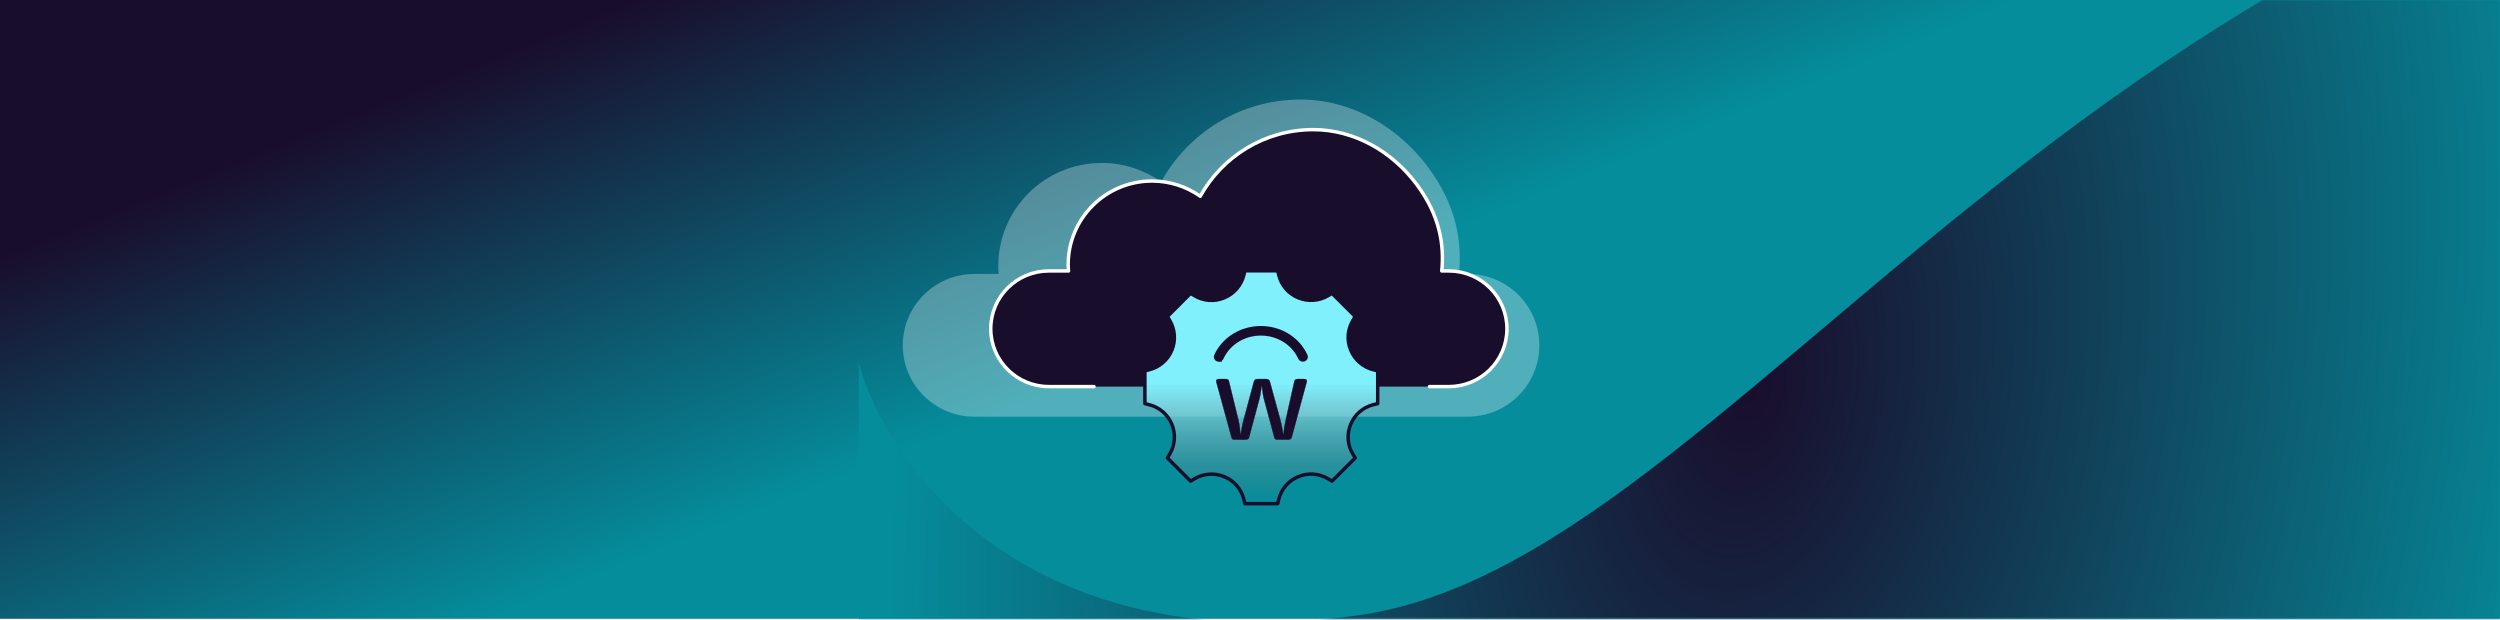
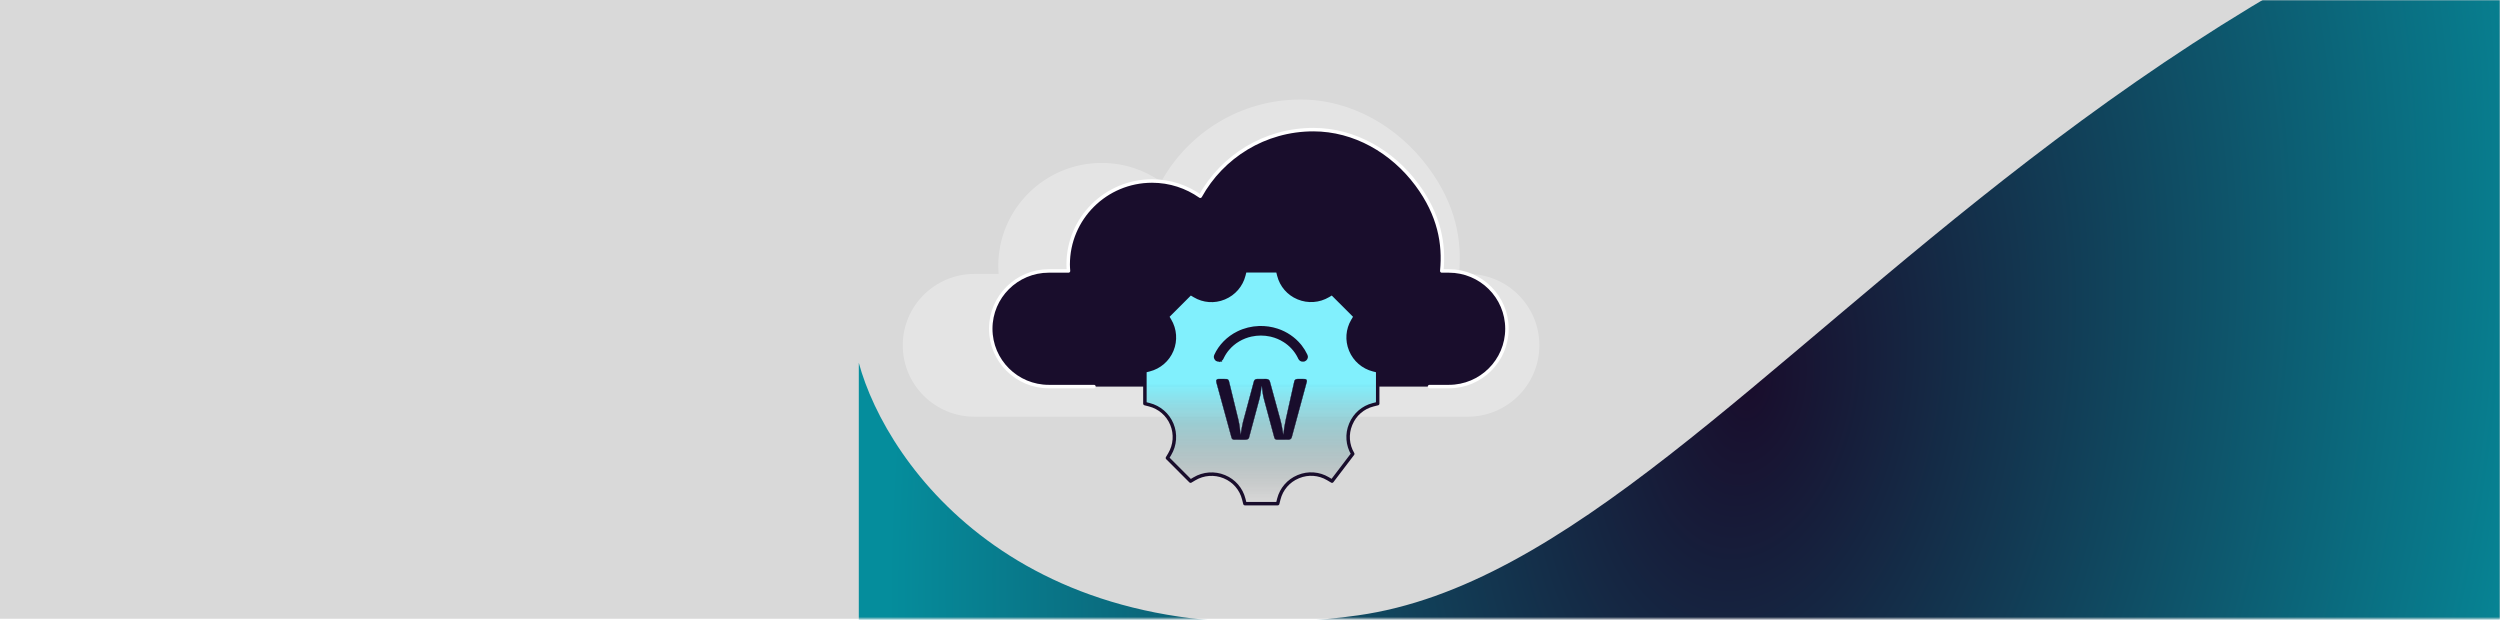
<svg xmlns="http://www.w3.org/2000/svg" width="1080" height="268" viewBox="0 0 1080 268" fill="none">
  <rect width="1080" height="267.3" fill="#D9D9D9" />
-   <rect width="1080" height="267.3" fill="url(#paint0_linear_148_6998)" />
  <mask id="mask0_148_6998" style="mask-type:alpha" maskUnits="userSpaceOnUse" x="0" y="0" width="1080" height="268">
    <rect width="1080" height="267.3" fill="#81F0FD" />
  </mask>
  <g mask="url(#mask0_148_6998)">
    <g filter="url(#filter0_f_148_6998)">
      <path d="M586.6 265.838C443.24 285.978 383.133 201.5 371 156.743V331H1379V-109C917 -109 765.8 240.662 586.6 265.838Z" fill="url(#paint1_radial_148_6998)" />
    </g>
  </g>
  <g opacity="0.3" filter="url(#filter1_f_148_6998)">
    <path d="M623.752 180H634.062C651.148 180 665 166.198 665 149.175C665 132.151 651.148 118.35 634.062 118.35H630.279C631.707 104.033 629.017 88.486 616.939 72.241C603.912 54.718 583.759 43 561.876 43C535.908 43 513.319 57.355 501.623 78.524C494.353 73.422 485.508 70.399 475.941 70.399C451.261 70.399 431.254 90.333 431.254 114.924C431.254 116.078 431.34 117.217 431.426 118.35H420.938C403.852 118.35 390 132.151 390 149.175C390 166.198 403.852 180 420.938 180H444.998" fill="white" />
  </g>
  <path d="M617.551 167H625.912C639.767 167 651 155.818 651 142.025C651 128.232 639.767 117.05 625.912 117.05H622.844C624.002 105.45 621.821 92.853 612.027 79.692C601.463 65.494 585.121 56 567.376 56C546.318 56 528.001 67.63 518.516 84.782C512.62 80.649 505.448 78.199 497.69 78.199C477.677 78.199 461.453 94.35 461.453 114.274C461.453 115.209 461.523 116.132 461.593 117.05H453.088C439.233 117.05 428 128.232 428 142.025C428 155.818 439.233 167 453.088 167H472.598" fill="#190D2C" />
  <path d="M617.551 167H625.912C639.767 167 651 155.818 651 142.025C651 128.232 639.767 117.05 625.912 117.05H622.844C624.002 105.45 621.821 92.853 612.027 79.692C601.463 65.494 585.121 56 567.376 56C546.318 56 528.001 67.63 518.516 84.782C512.62 80.649 505.448 78.199 497.69 78.199C477.677 78.199 461.453 94.35 461.453 114.274C461.453 115.209 461.523 116.132 461.593 117.05H453.088C439.233 117.05 428 128.232 428 142.025C428 155.818 439.233 167 453.088 167H472.598" stroke="white" stroke-width="1.5" stroke-linecap="round" stroke-linejoin="round" />
-   <path d="M583.523 151.308L583.47 151.177C581.757 147.042 582.095 142.343 584.39 138.497L585.441 136.732L575.437 126.728L573.795 127.709C569.874 130.048 565.078 130.398 560.865 128.646L560.764 128.603C556.634 126.89 553.559 123.329 552.464 118.993L551.96 117H537.813L537.336 118.888C536.223 123.29 533.1 126.908 528.904 128.646L528.773 128.699C524.638 130.412 519.938 130.074 516.093 127.779L514.328 126.728L504.324 136.732L505.305 138.374C507.644 142.294 507.994 147.09 506.242 151.304C504.503 155.496 500.885 158.623 496.483 159.736L494.596 160.213V174.36L496.483 174.838C500.885 175.95 504.503 179.073 506.242 183.269C507.99 187.487 507.644 192.279 505.305 196.199L504.324 197.841L514.328 207.845L515.97 206.864C519.89 204.525 524.686 204.175 528.9 205.927L529 205.971C533.131 207.683 536.206 211.244 537.301 215.58L537.804 217.573H551.952L552.455 215.58C553.55 211.244 556.629 207.683 560.755 205.971L560.988 205.874C565.122 204.162 569.822 204.499 573.668 206.794L575.433 207.845L585.437 197.841L584.385 196.076C582.09 192.235 581.749 187.531 583.466 183.396L583.562 183.164C585.275 179.034 588.835 175.959 593.172 174.864L595.165 174.36V160.213L593.277 159.736C588.875 158.623 585.257 155.5 583.518 151.304L583.523 151.308Z" fill="url(#paint2_linear_148_6998)" stroke="#190D2C" stroke-width="1.5" stroke-linecap="round" stroke-linejoin="round" />
+   <path d="M583.523 151.308L583.47 151.177C581.757 147.042 582.095 142.343 584.39 138.497L585.441 136.732L575.437 126.728L573.795 127.709C569.874 130.048 565.078 130.398 560.865 128.646L560.764 128.603C556.634 126.89 553.559 123.329 552.464 118.993L551.96 117H537.813L537.336 118.888C536.223 123.29 533.1 126.908 528.904 128.646L528.773 128.699C524.638 130.412 519.938 130.074 516.093 127.779L514.328 126.728L504.324 136.732L505.305 138.374C507.644 142.294 507.994 147.09 506.242 151.304C504.503 155.496 500.885 158.623 496.483 159.736L494.596 160.213V174.36L496.483 174.838C500.885 175.95 504.503 179.073 506.242 183.269C507.99 187.487 507.644 192.279 505.305 196.199L504.324 197.841L514.328 207.845L515.97 206.864C519.89 204.525 524.686 204.175 528.9 205.927L529 205.971C533.131 207.683 536.206 211.244 537.301 215.58L537.804 217.573H551.952L552.455 215.58C553.55 211.244 556.629 207.683 560.755 205.971L560.988 205.874C565.122 204.162 569.822 204.499 573.668 206.794L575.433 207.845L584.385 196.076C582.09 192.235 581.749 187.531 583.466 183.396L583.562 183.164C585.275 179.034 588.835 175.959 593.172 174.864L595.165 174.36V160.213L593.277 159.736C588.875 158.623 585.257 155.5 583.518 151.304L583.523 151.308Z" fill="url(#paint2_linear_148_6998)" stroke="#190D2C" stroke-width="1.5" stroke-linecap="round" stroke-linejoin="round" />
  <path d="M537.676 189.923C538.057 189.952 538.5 189.922 538.866 189.775C539.184 189.647 539.441 189.433 539.553 189.095L539.593 188.943L539.594 188.938C541.106 183.309 542.625 177.678 544.135 172.05V172.049C544.597 170.342 544.732 168.582 545.007 166.834L545.138 166.837C545.363 168.794 545.578 170.76 546.11 172.655H546.111C547.586 178.122 549.044 183.593 550.532 189.055H550.533L550.534 189.062C550.631 189.644 551.219 189.952 551.795 189.917H551.799C553.464 189.908 555.126 189.949 556.788 189.895H556.789C557.405 189.885 557.934 189.413 558.045 188.805L558.047 188.8C560.2 180.856 562.344 172.909 564.497 164.966L564.5 164.959C564.604 164.695 564.571 164.398 564.437 164.166C564.304 163.934 564.074 163.769 563.782 163.76H563.781C562.713 163.706 561.641 163.737 560.566 163.743H560.449C560.179 163.754 559.902 163.831 559.675 163.971C559.415 164.131 559.221 164.371 559.169 164.687L559.168 164.691C558.402 168.067 557.662 171.447 556.905 174.823C555.987 179.07 554.874 183.279 554.447 187.607L554.315 187.614C554.158 186.857 554.053 186.094 553.945 185.335C553.556 182.582 552.657 179.948 551.967 177.254C550.832 173.103 549.706 168.948 548.567 164.802L548.566 164.8C548.404 164.111 547.679 163.707 546.99 163.739H546.987C545.659 163.739 544.332 163.716 543.007 163.75H543.005C542.386 163.75 541.806 164.191 541.693 164.804L541.691 164.81C540.164 170.497 538.64 176.185 537.115 181.874V181.875L536.931 182.58C536.529 184.231 536.291 185.921 536.027 187.605H535.895C535.785 186.929 535.72 186.248 535.652 185.571C535.585 184.893 535.516 184.217 535.401 183.548V183.547C535.179 182.053 534.763 180.603 534.42 179.127C533.253 174.36 532.103 169.589 530.931 164.824L530.93 164.818C530.845 164.275 530.446 163.779 529.885 163.762H529.884C528.695 163.707 527.501 163.734 526.308 163.746L526.303 163.745C525.943 163.719 525.682 163.98 525.439 164.258C525.454 164.6 525.447 164.932 525.518 165.26C527.69 173.17 529.853 181.086 532.023 188.997H532.024L532.025 189.003C532.119 189.497 532.521 189.897 533.033 189.895H533.036C534.582 189.959 536.118 189.894 537.672 189.923H537.676Z" fill="#190D2C" stroke="#190D2C" stroke-width="0.133" />
  <path d="M561.295 154.765C561.574 155.436 562.326 155.847 563.052 155.747L563.051 155.746C563.736 155.672 564.343 155.153 564.478 154.473C564.587 154.022 564.426 153.611 564.291 153.339C563.66 152 562.878 150.723 561.957 149.543L561.553 149.044C559.059 146.045 555.653 143.733 551.845 142.472L551.844 142.473C549.313 141.626 546.615 141.246 543.936 141.333V141.333C540.755 141.435 537.597 142.211 534.771 143.606V143.607C530.435 145.732 526.903 149.303 524.991 153.567L524.985 153.58C524.745 154.156 524.896 154.839 525.345 155.273C525.348 155.276 525.351 155.278 525.353 155.281C525.354 155.282 525.355 155.284 525.356 155.285L525.357 155.284C525.739 155.661 526.305 155.825 526.829 155.735L526.83 155.736L526.833 155.735C526.836 155.734 526.84 155.735 526.844 155.734L526.843 155.732C527.398 155.641 527.87 155.264 528.084 154.769L528.341 154.231C528.961 152.984 529.743 151.808 530.667 150.74L530.669 150.739C533.158 147.84 536.694 145.748 540.559 144.908L540.561 144.907C543.27 144.311 546.122 144.311 548.83 144.909L549.222 145C551.179 145.473 553.05 146.262 554.727 147.32L554.728 147.321C557.442 149.023 559.648 151.432 561.03 154.206L561.295 154.765Z" fill="#190D2C" stroke="#190D2C" />
  <defs>
    <filter id="filter0_f_148_6998" x="271" y="-209" width="1208" height="640" filterUnits="userSpaceOnUse" color-interpolation-filters="sRGB">
      <feFlood flood-opacity="0" result="BackgroundImageFix" />
      <feBlend mode="normal" in="SourceGraphic" in2="BackgroundImageFix" result="shape" />
      <feGaussianBlur stdDeviation="50" result="effect1_foregroundBlur_148_6998" />
    </filter>
    <filter id="filter1_f_148_6998" x="348.4" y="1.4" width="358.2" height="220.2" filterUnits="userSpaceOnUse" color-interpolation-filters="sRGB">
      <feFlood flood-opacity="0" result="BackgroundImageFix" />
      <feBlend mode="normal" in="SourceGraphic" in2="BackgroundImageFix" result="shape" />
      <feGaussianBlur stdDeviation="20.8" result="effect1_foregroundBlur_148_6998" />
    </filter>
    <linearGradient id="paint0_linear_148_6998" x1="140.5" y1="54" x2="224.642" y2="262.097" gradientUnits="userSpaceOnUse">
      <stop stop-color="#190D2C" />
      <stop offset="1" stop-color="#058D9C" />
    </linearGradient>
    <radialGradient id="paint1_radial_148_6998" cx="0" cy="0" r="1" gradientUnits="userSpaceOnUse" gradientTransform="translate(755.675 166) rotate(10.009) scale(430.602 694.513)">
      <stop stop-color="#190D2C" />
      <stop offset="0.848" stop-color="#058D9C" />
    </radialGradient>
    <linearGradient id="paint2_linear_148_6998" x1="544.88" y1="117" x2="544.88" y2="217.573" gradientUnits="userSpaceOnUse">
      <stop offset="0.486" stop-color="#81F0FD" />
      <stop offset="1" stop-color="#737373" stop-opacity="0" />
    </linearGradient>
  </defs>
</svg>